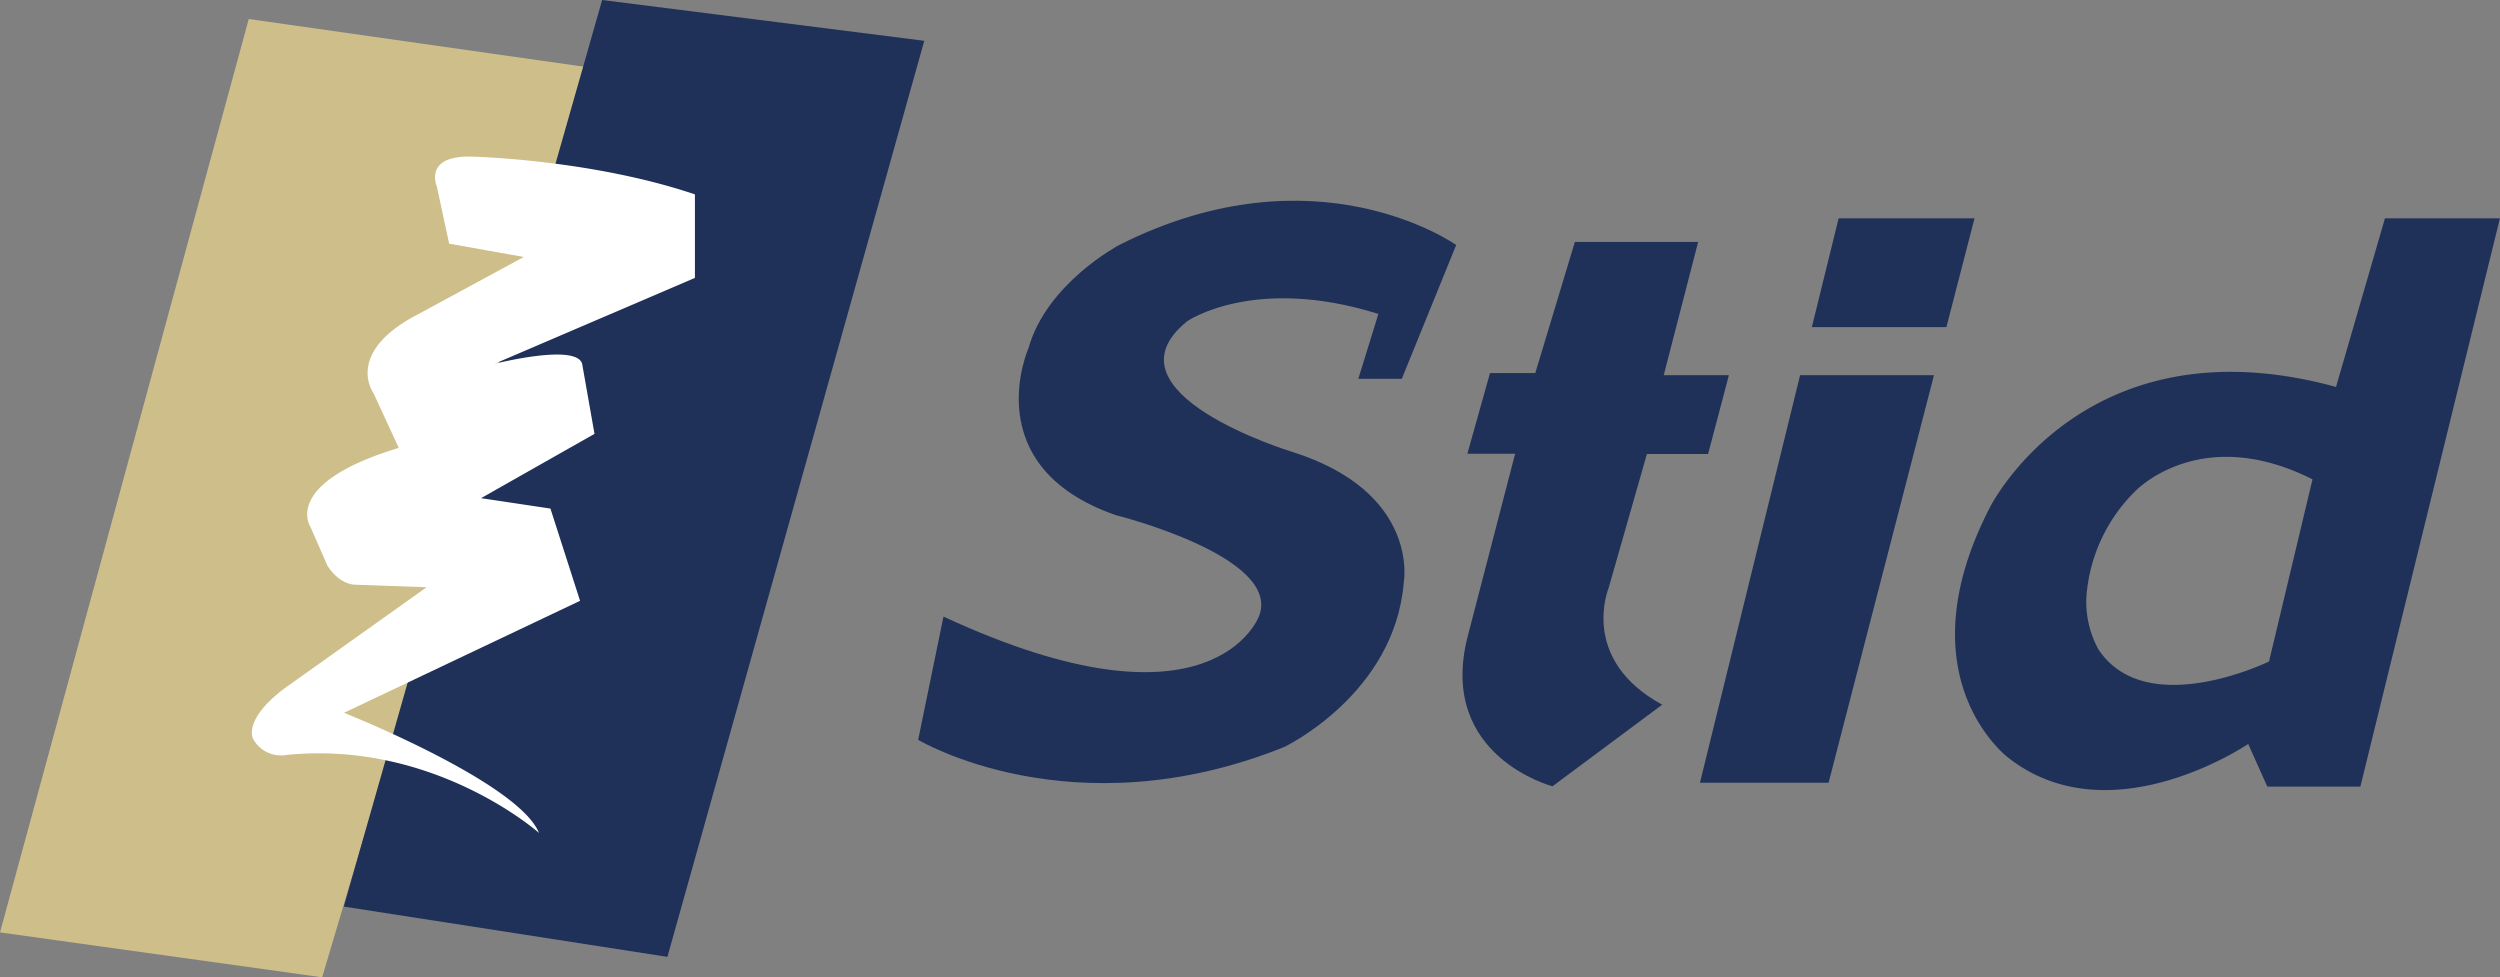
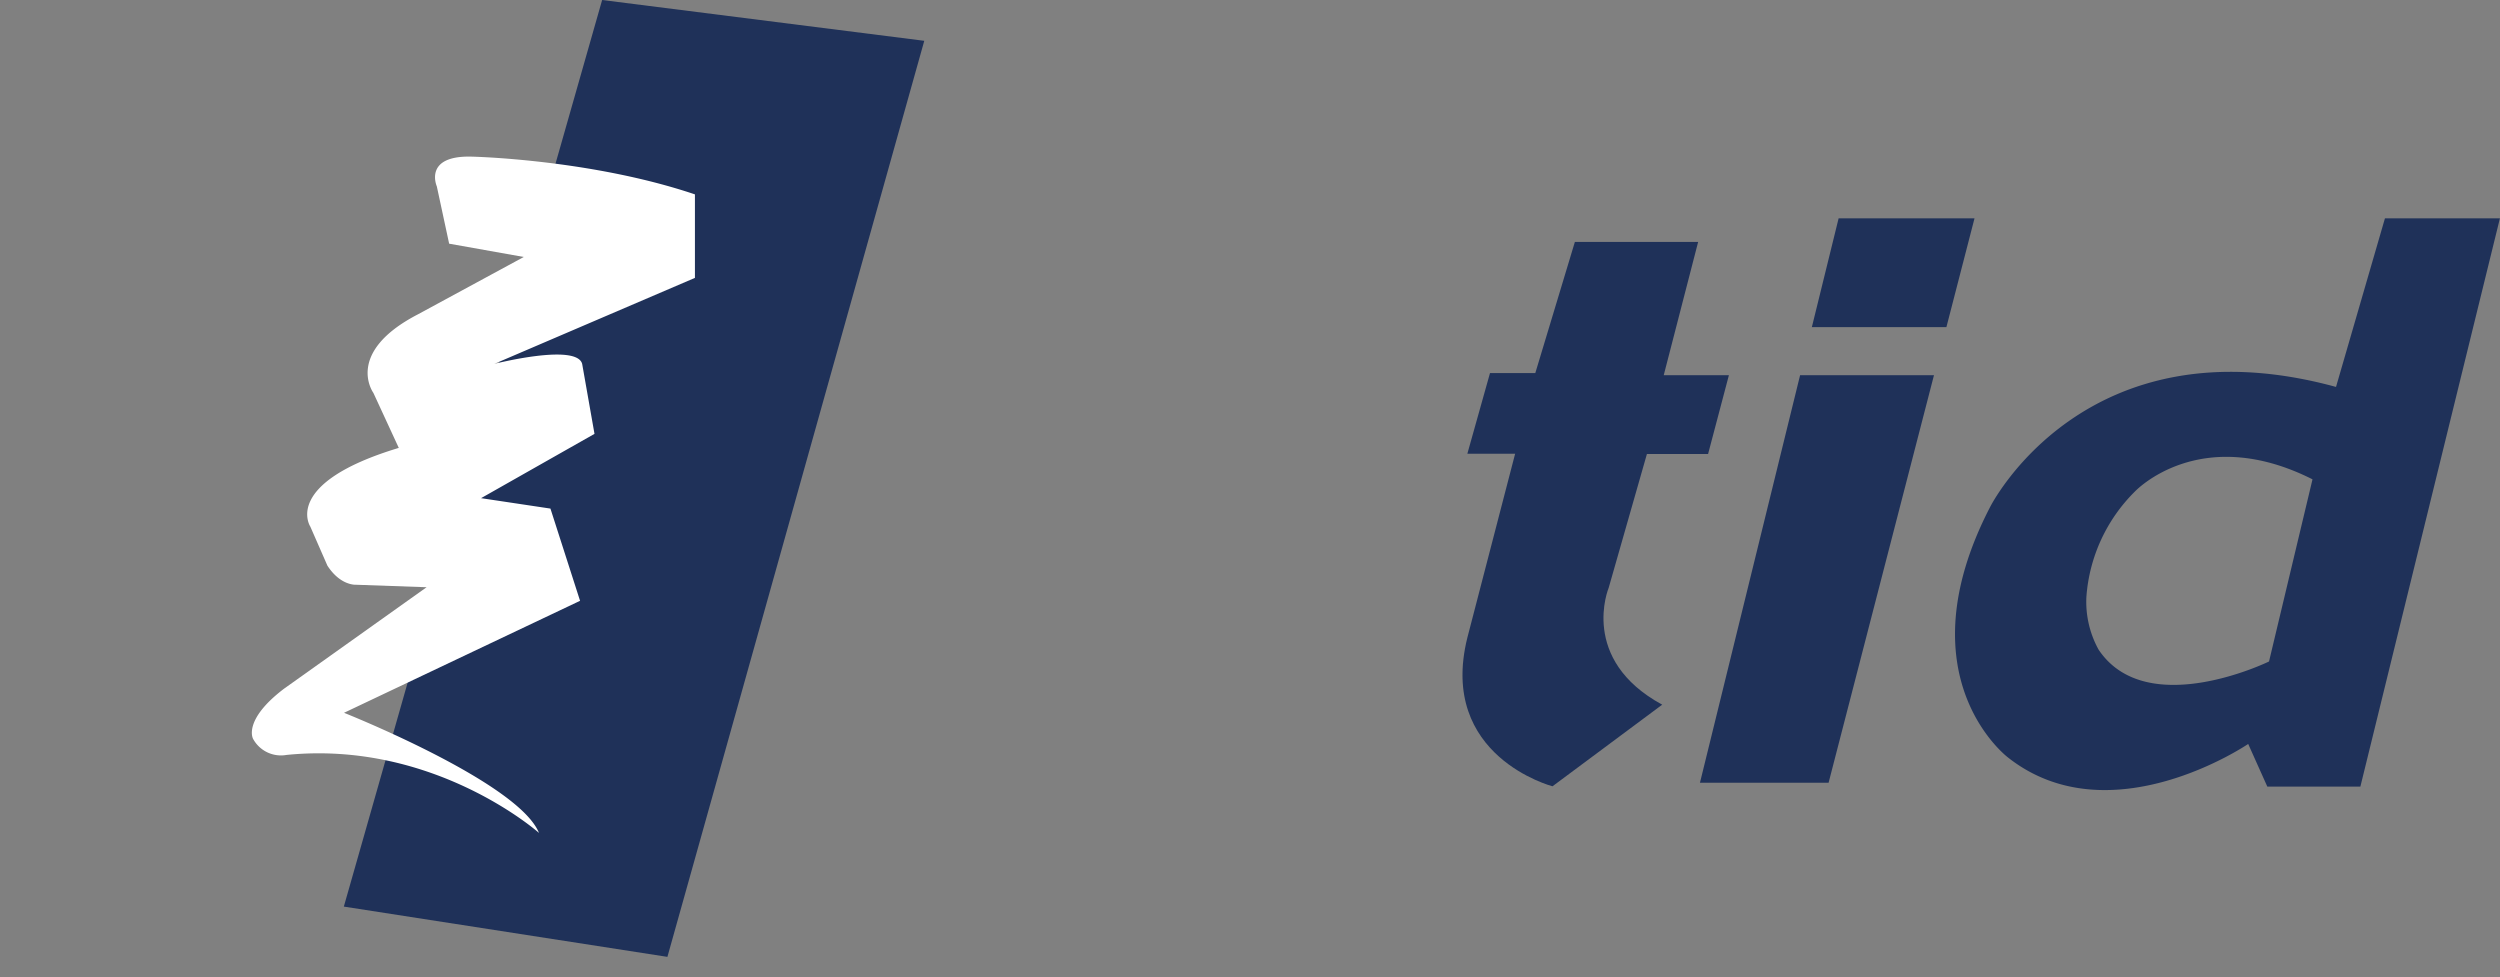
<svg xmlns="http://www.w3.org/2000/svg" viewBox="0 0 261.61 102.27">
  <rect x="0" y="0" width="261.61" height="102.27" fill="#808080" stroke="none" />
  <defs>
    <style>.cls-1{fill:#1f3159;}.cls-2{fill:#cdbe8a;}.cls-3{fill:#fff;}</style>
  </defs>
  <g id="Calque_2" data-name="Calque 2">
    <g id="Calque_1-2" data-name="Calque 1">
-       <path class="cls-1" d="M142.14,39.64h4.55l5.69-14s-14.6-10.43-35.27,0c0,0-7.59,4-9.49,10.81,0,0-5.5,12.33,9.11,17.45,0,0,17.54,4.36,15,10.62,0,0-4.84,13.09-33,0l-2.65,12.9s16.12,9.67,38.3.75c0,0,11.57-5.5,12.52-17.25,0,0,1.71-9.44-11.76-13.66,0,0-20.19-6.16-10.9-13.65,0,0,7-4.84,20-.76Z" />
      <path class="cls-1" d="M164.8,25.32h12.9l-3.6,13.94h6.82l-2.18,8.25h-6.4l-4,14s-3.13,7.49,5.6,12.23l-11.48,8.54s-12-3.13-8.91-15.55l5-19.25h-5l2.37-8.44h4.74Z" />
      <polygon class="cls-1" points="203.68 34.23 206.62 22.85 192.4 22.85 189.6 34.23 203.68 34.23" />
      <polygon class="cls-1" points="188.37 39.26 177.89 81.91 191.35 81.91 202.38 39.26 188.37 39.26" />
      <path class="cls-1" d="M249.57,22.85l-5.12,17.64c-26.36-7.21-36.22,12.61-36.22,12.61-9.2,17.83,1.9,26.17,1.9,26.17,10.69,8.42,25.13-1.42,25.13-1.42l2,4.46H247l14.6-59.46ZM237.44,69.22s-12.8,6.26-17.83-1.23a10.34,10.34,0,0,1-1.28-5.55,17.26,17.26,0,0,1,5.07-11s6.76-7.24,18.59-1.28l-4.55,19.06" />
-       <polygon class="cls-2" points="26.03 1.99 0 97.57 33.71 102.27 62.01 7.11 26.03 1.99" />
      <polygon class="cls-1" points="63.01 0 96.72 4.27 69.84 100.13 35.98 94.87 63.01 0" />
      <path class="cls-3" d="M47,25.5l-1.29-6s-1.43-3.24,3.63-3.11c0,0,12.43.26,23.38,3.95v8.74l-21,9s8.62-2.2,9.2,0l1.29,7.32L50.34,52.13l7.26,1.09,3.1,9.65L36,74.59s18.26,7.26,20.4,12.57c0,0-10.94-9.72-26.42-8.16a3.32,3.32,0,0,1-3.5-1.69s-1.1-1.94,3.24-5.24L44.64,61.45l-7.38-.26s-1.62.13-3-2L32.47,55.1s-3-4.53,9.26-8.23l-2.66-5.76S36,36.9,43.74,32.89l11.07-6Z" />
    </g>
  </g>
</svg>